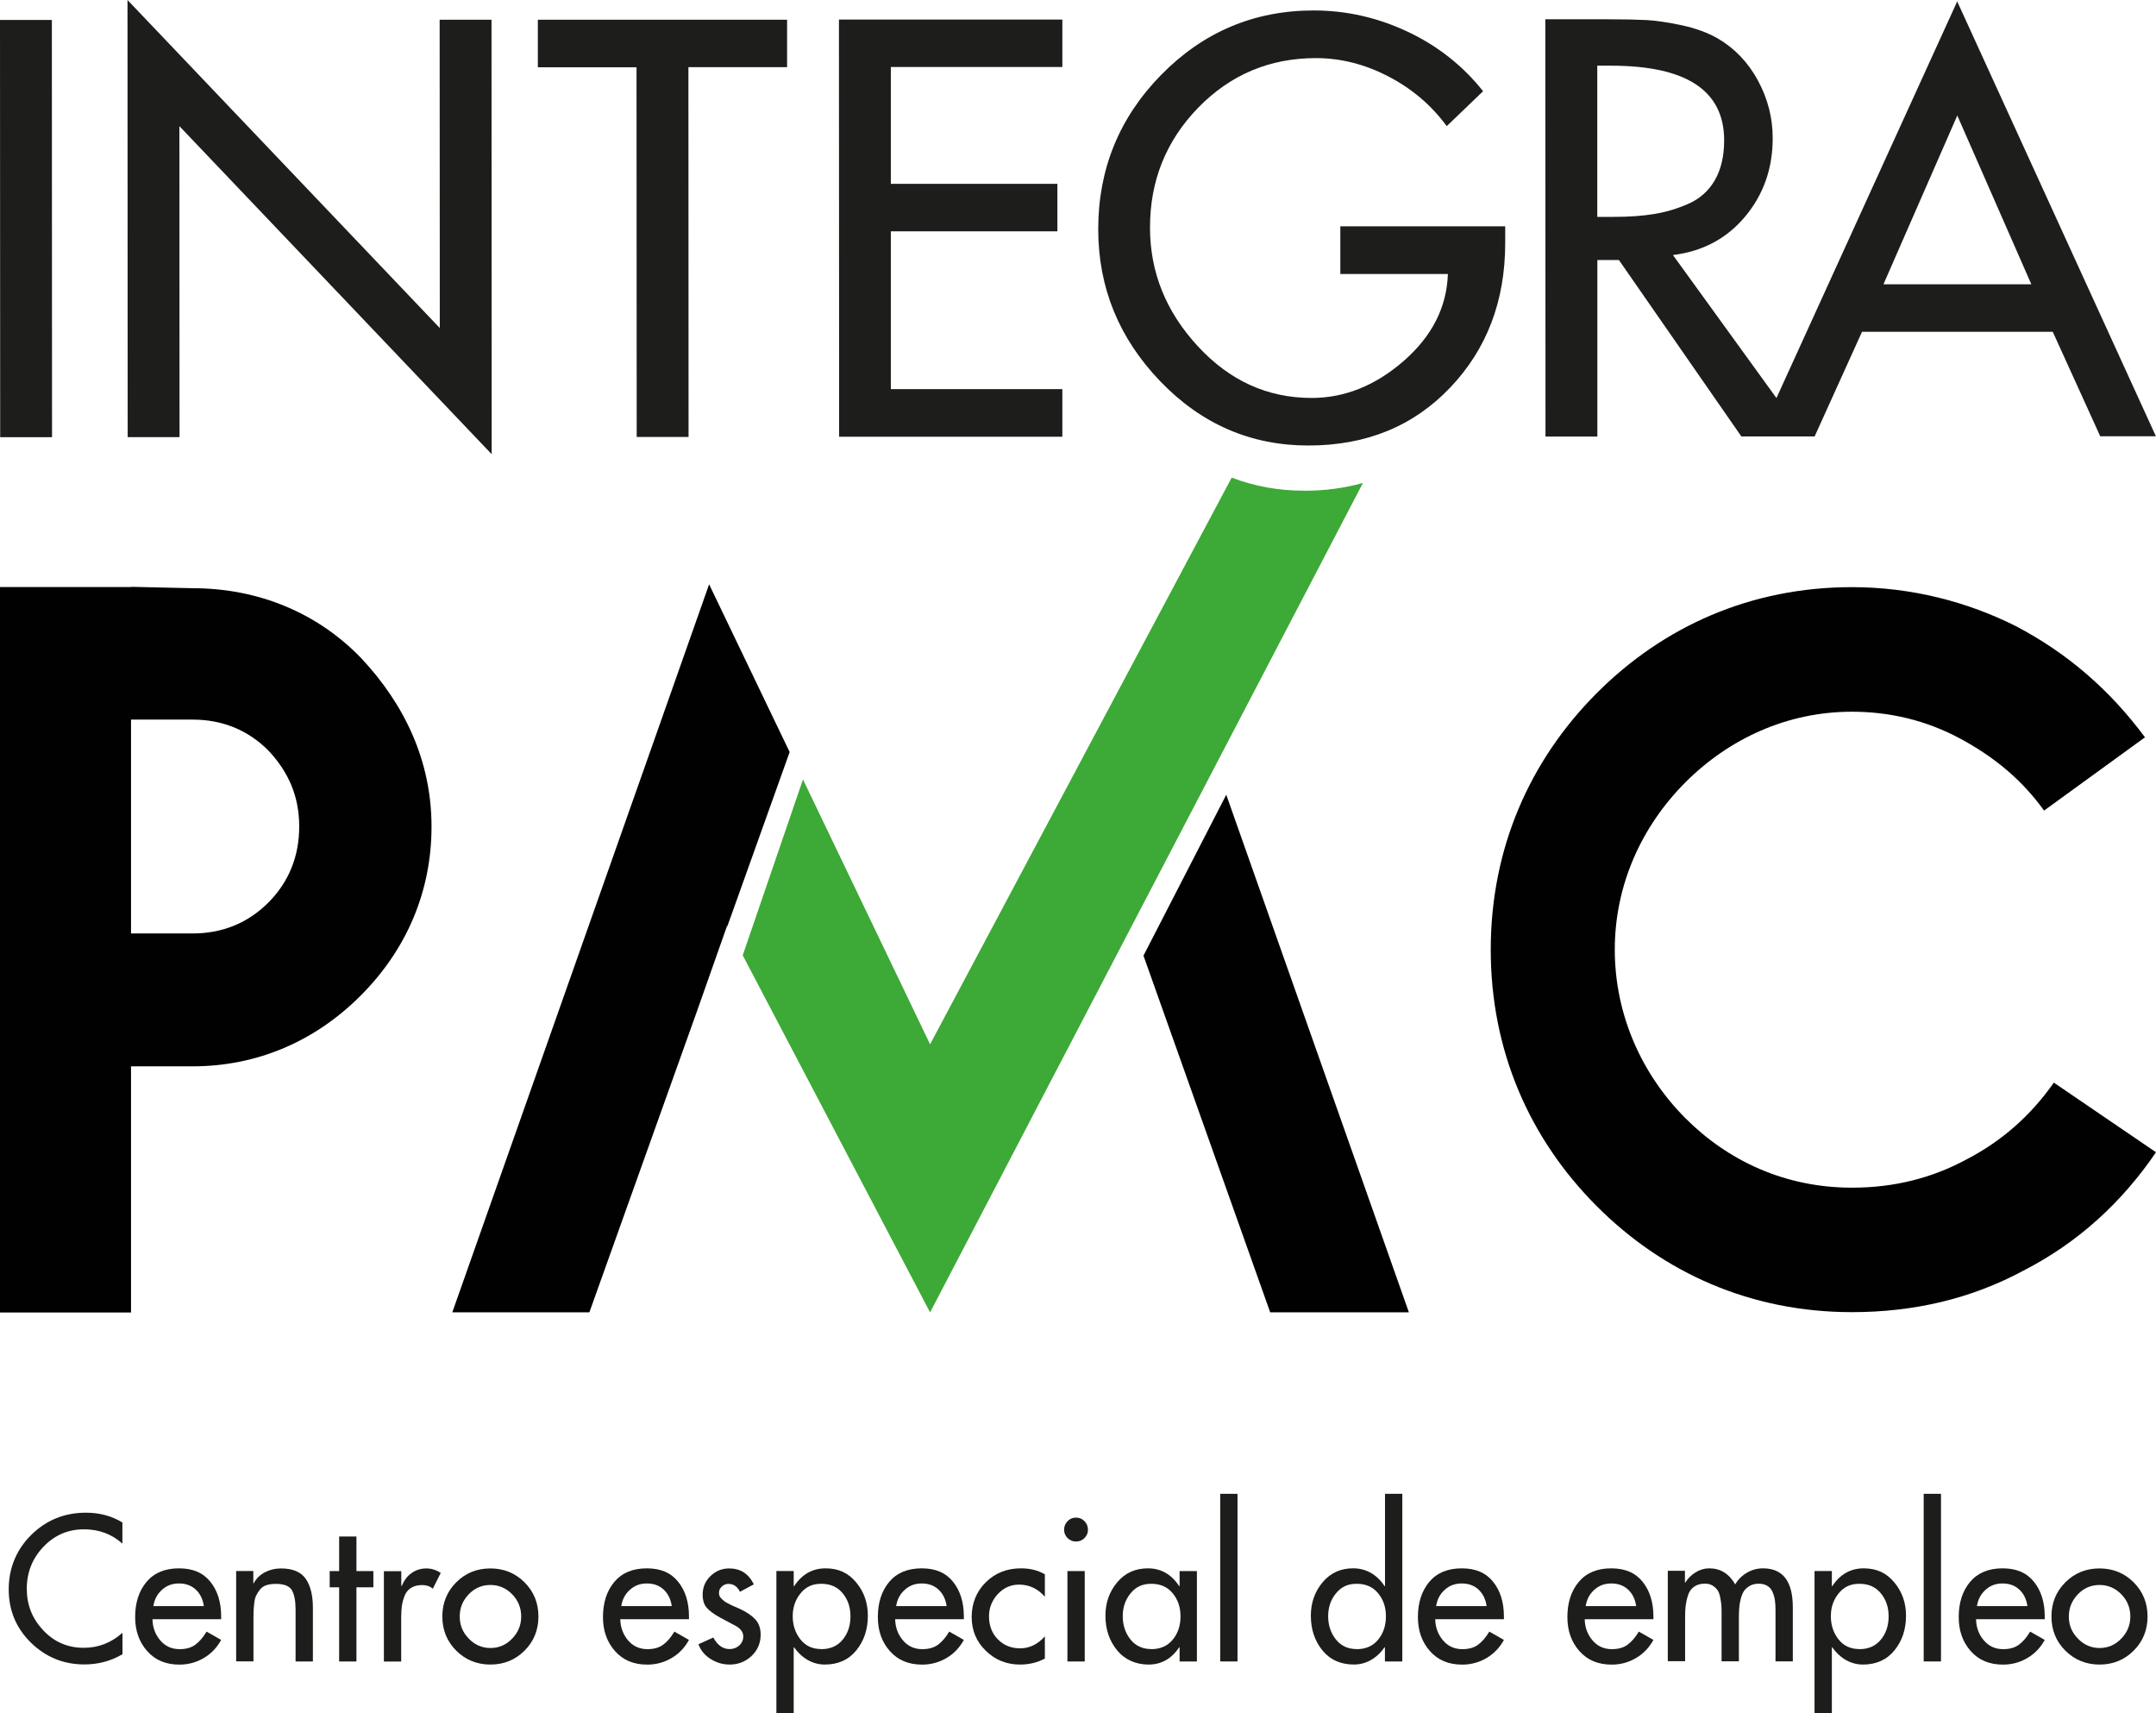
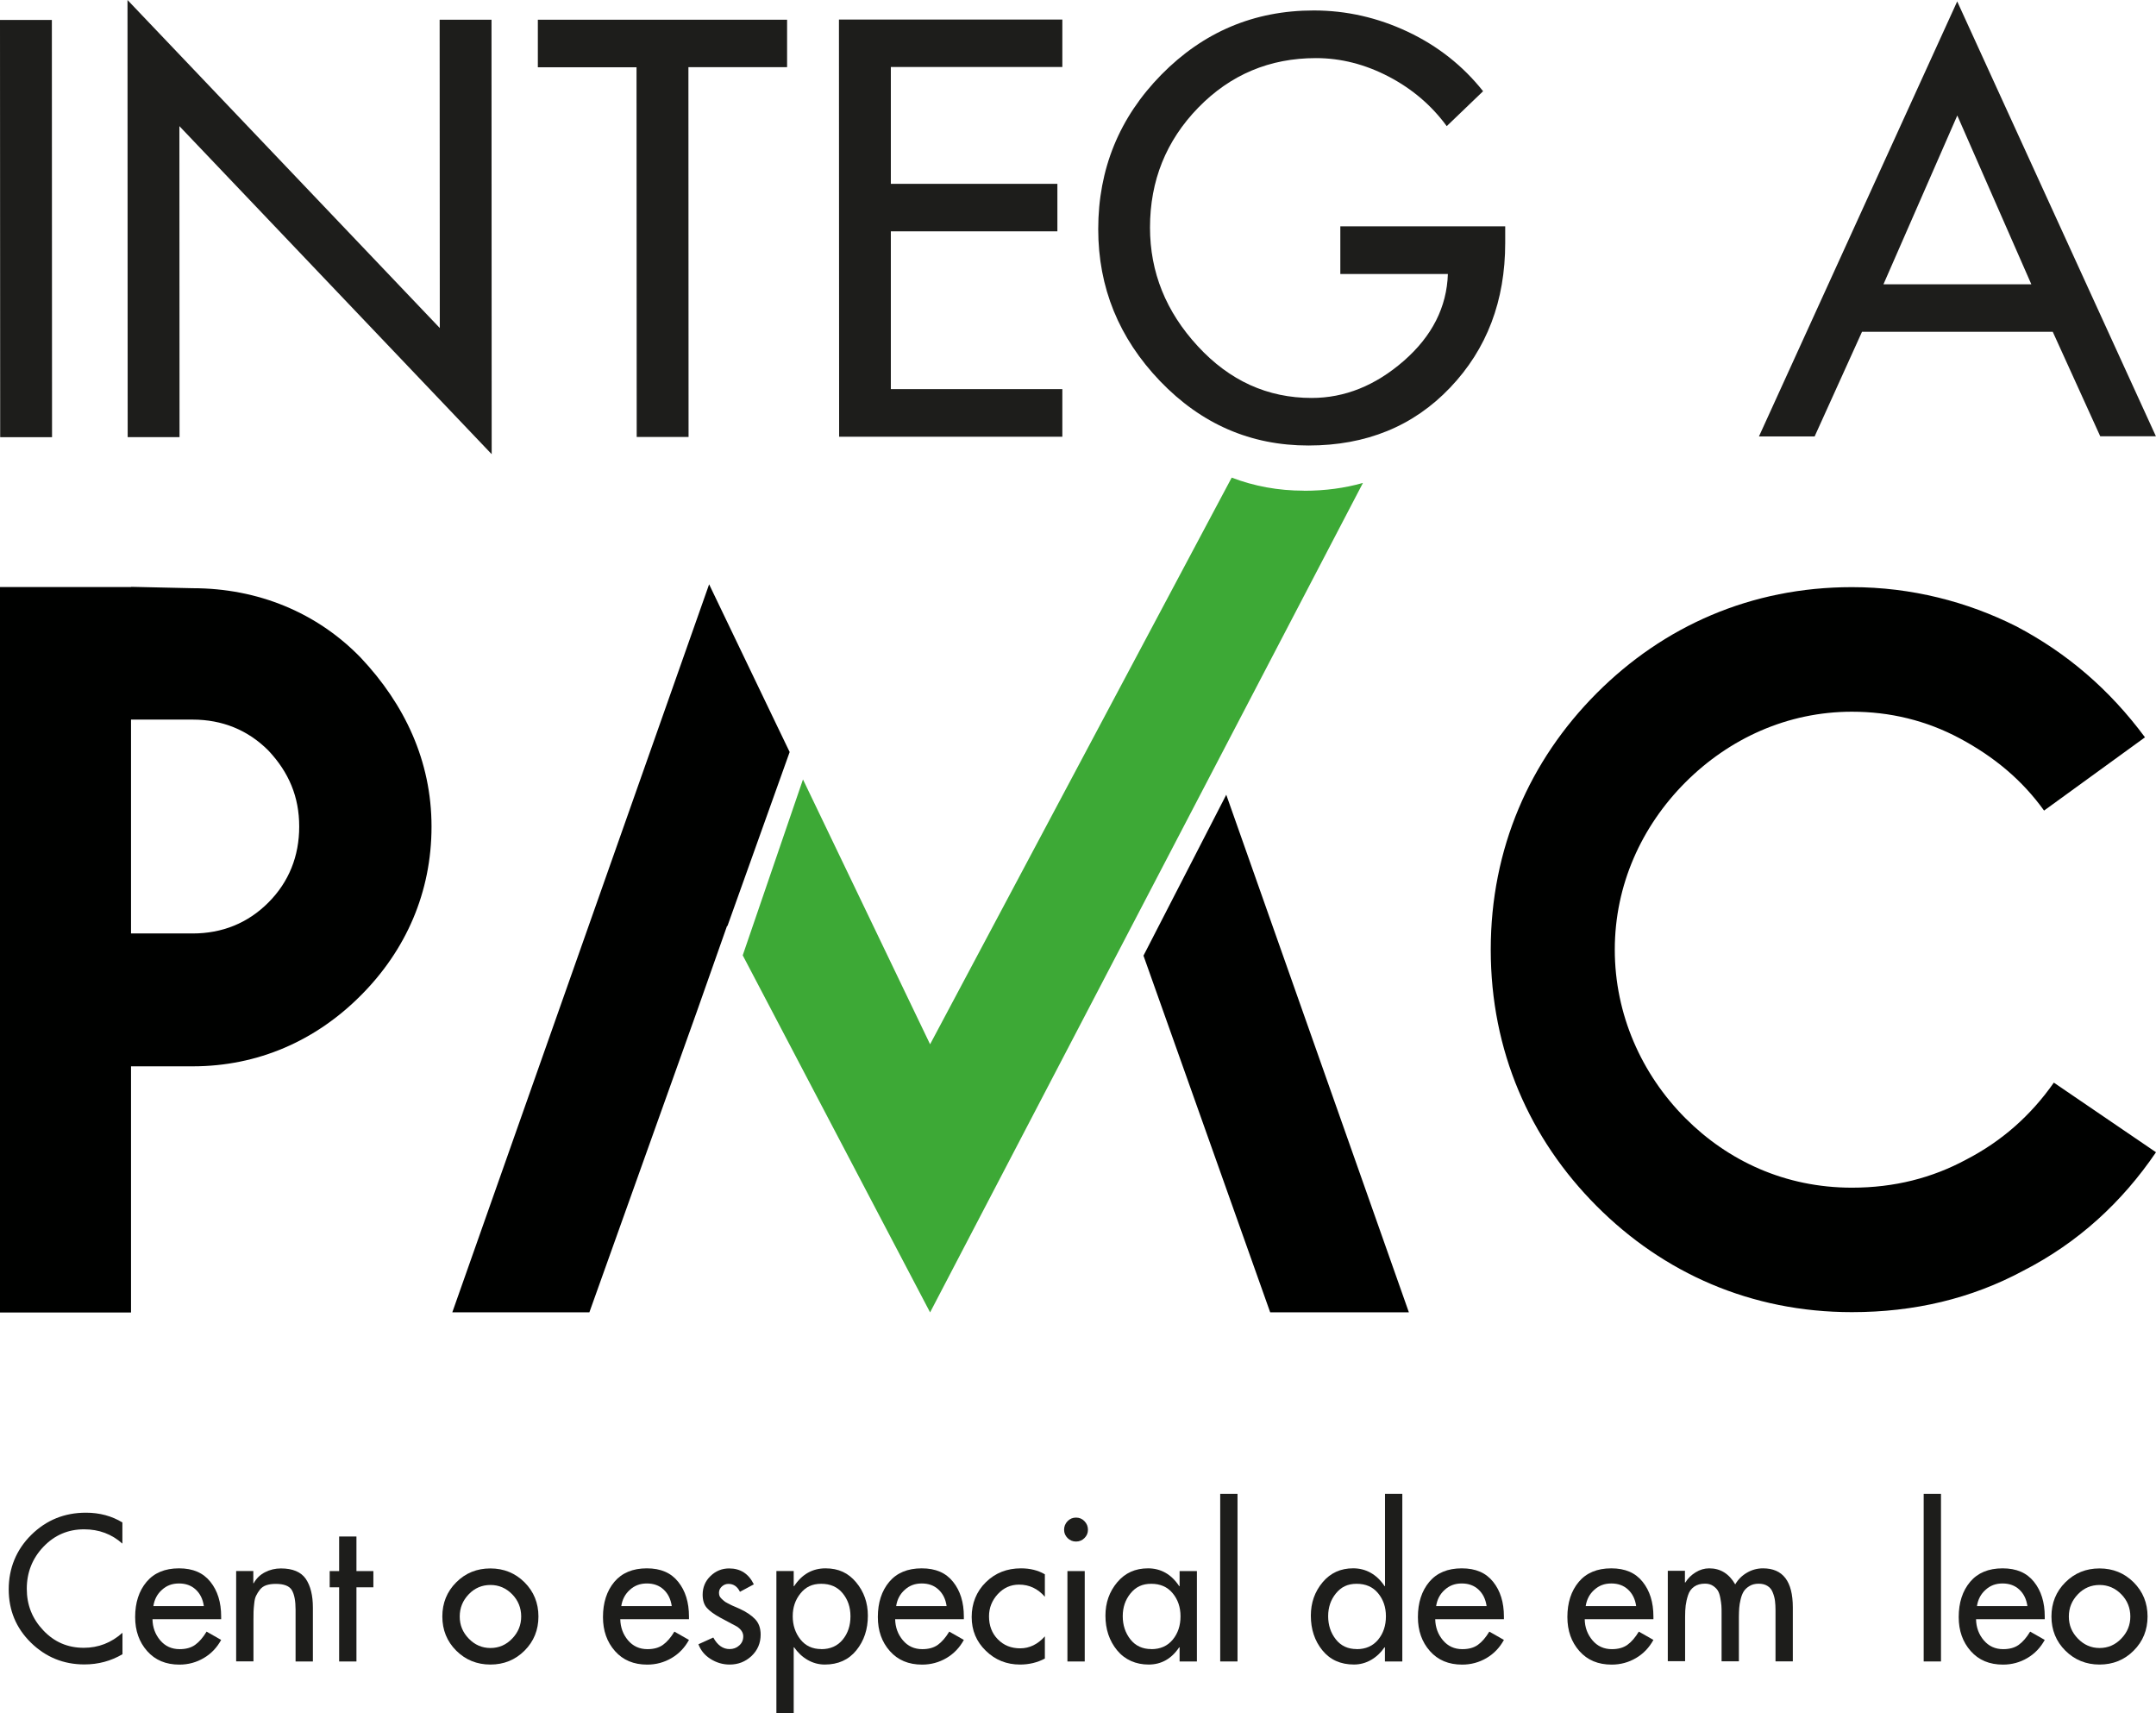
<svg xmlns="http://www.w3.org/2000/svg" width="73" height="58" viewBox="0 0 73 58" fill="none">
  <g clip-path="url(#clip0_519_18512)">
    <path d="M4.144 51.545V52.257C3.782 51.933 3.35 51.773 2.848 51.773C2.304 51.773 1.846 51.97 1.47 52.364C1.095 52.758 0.907 53.234 0.907 53.786C0.907 54.337 1.092 54.799 1.465 55.193C1.835 55.587 2.292 55.784 2.837 55.784C3.331 55.784 3.768 55.615 4.147 55.275V56.001C3.757 56.232 3.325 56.347 2.856 56.347C2.152 56.347 1.549 56.1 1.047 55.61C0.545 55.117 0.295 54.515 0.295 53.805C0.295 53.096 0.55 52.463 1.058 51.962C1.566 51.461 2.183 51.21 2.91 51.21C3.375 51.21 3.788 51.323 4.147 51.542L4.144 51.545Z" fill="#1D1D1B" />
    <path d="M7.488 54.816H5.163C5.168 55.092 5.255 55.329 5.423 55.529C5.592 55.729 5.811 55.83 6.083 55.83C6.296 55.83 6.47 55.782 6.607 55.684C6.745 55.585 6.874 55.436 6.995 55.236L7.488 55.517C7.345 55.779 7.149 55.985 6.899 56.131C6.649 56.278 6.375 56.353 6.074 56.353C5.617 56.353 5.255 56.202 4.983 55.895C4.711 55.588 4.576 55.205 4.576 54.743C4.576 54.256 4.705 53.859 4.961 53.553C5.216 53.249 5.583 53.094 6.06 53.094C6.537 53.094 6.88 53.246 7.124 53.55C7.368 53.854 7.488 54.245 7.488 54.724V54.816ZM5.193 54.372H6.902C6.868 54.135 6.776 53.95 6.627 53.812C6.478 53.674 6.29 53.606 6.06 53.606C5.83 53.606 5.642 53.676 5.482 53.823C5.322 53.966 5.227 54.149 5.193 54.372Z" fill="#1D1D1B" />
    <path d="M8.577 53.187V53.598H8.591C8.678 53.437 8.804 53.313 8.972 53.226C9.141 53.139 9.32 53.097 9.511 53.097C9.909 53.097 10.19 53.215 10.353 53.449C10.513 53.685 10.594 54.009 10.594 54.422V56.247H10.008V54.496C10.008 54.194 9.966 53.975 9.881 53.831C9.797 53.691 9.615 53.62 9.337 53.62C9.216 53.62 9.11 53.634 9.017 53.665C8.925 53.696 8.855 53.747 8.801 53.815C8.748 53.882 8.706 53.95 8.675 54.014C8.641 54.076 8.619 54.166 8.608 54.282C8.594 54.397 8.588 54.487 8.585 54.552C8.585 54.617 8.582 54.712 8.582 54.839V56.244H7.996V53.184H8.582L8.577 53.187Z" fill="#1D1D1B" />
    <path d="M12.069 53.736V56.247H11.483V53.736H11.163V53.187H11.483V52.016H12.069V53.187H12.642V53.736H12.069Z" fill="#1D1D1B" />
-     <path d="M13.587 53.187V53.685H13.607C13.68 53.502 13.789 53.358 13.935 53.254C14.081 53.15 14.249 53.097 14.44 53.097C14.606 53.097 14.765 53.147 14.923 53.249L14.656 53.783C14.561 53.702 14.44 53.66 14.297 53.66C14.146 53.66 14.019 53.691 13.918 53.755C13.817 53.82 13.744 53.907 13.699 54.023C13.655 54.138 13.624 54.251 13.607 54.363C13.593 54.473 13.584 54.603 13.584 54.746V56.249H12.998V53.19H13.584L13.587 53.187Z" fill="#1D1D1B" />
    <path d="M15.448 53.567C15.762 53.252 16.149 53.097 16.604 53.097C17.058 53.097 17.445 53.254 17.76 53.567C18.074 53.882 18.231 54.268 18.231 54.724C18.231 55.18 18.074 55.568 17.76 55.881C17.445 56.196 17.058 56.351 16.604 56.351C16.149 56.351 15.762 56.193 15.448 55.881C15.134 55.568 14.977 55.18 14.977 54.724C14.977 54.268 15.134 53.879 15.448 53.567ZM17.342 53.972C17.137 53.764 16.893 53.657 16.607 53.657C16.32 53.657 16.073 53.761 15.871 53.972C15.669 54.183 15.566 54.431 15.566 54.724C15.566 55.017 15.667 55.261 15.871 55.472C16.076 55.684 16.32 55.791 16.607 55.791C16.893 55.791 17.14 55.684 17.342 55.472C17.546 55.261 17.647 55.011 17.647 54.724C17.647 54.437 17.546 54.181 17.342 53.972Z" fill="#1D1D1B" />
    <path d="M23.328 54.816H21.002C21.008 55.092 21.095 55.329 21.263 55.529C21.432 55.729 21.651 55.83 21.923 55.83C22.136 55.83 22.31 55.782 22.447 55.684C22.585 55.585 22.714 55.436 22.834 55.236L23.328 55.517C23.185 55.779 22.989 55.985 22.739 56.131C22.489 56.278 22.214 56.353 21.914 56.353C21.457 56.353 21.095 56.202 20.823 55.895C20.551 55.588 20.416 55.205 20.416 54.743C20.416 54.256 20.545 53.859 20.8 53.553C21.056 53.249 21.423 53.094 21.9 53.094C22.377 53.094 22.719 53.246 22.963 53.55C23.207 53.854 23.328 54.245 23.328 54.724V54.816ZM21.036 54.372H22.745C22.711 54.135 22.618 53.95 22.47 53.812C22.321 53.674 22.133 53.606 21.903 53.606C21.673 53.606 21.485 53.676 21.325 53.823C21.165 53.966 21.07 54.149 21.036 54.372Z" fill="#1D1D1B" />
    <path d="M25.531 53.632L25.054 53.888C24.967 53.71 24.838 53.62 24.664 53.62C24.583 53.62 24.507 53.648 24.442 53.708C24.378 53.767 24.344 53.837 24.344 53.919C24.344 53.958 24.35 53.995 24.361 54.026C24.372 54.057 24.395 54.088 24.426 54.118C24.456 54.15 24.487 54.172 24.51 54.194C24.532 54.217 24.572 54.242 24.628 54.27C24.684 54.299 24.723 54.321 24.754 54.335C24.785 54.349 24.835 54.375 24.908 54.403C24.981 54.434 25.029 54.456 25.054 54.468C25.27 54.569 25.444 54.684 25.567 54.814C25.691 54.943 25.755 55.118 25.755 55.337C25.755 55.624 25.652 55.867 25.447 56.061C25.239 56.255 24.995 56.351 24.706 56.351C24.476 56.351 24.263 56.289 24.064 56.165C23.864 56.041 23.727 55.875 23.648 55.664L24.151 55.436C24.294 55.698 24.479 55.827 24.703 55.827C24.83 55.827 24.939 55.788 25.029 55.706C25.121 55.624 25.166 55.523 25.166 55.397C25.166 55.27 25.096 55.16 24.95 55.064L24.378 54.758C24.179 54.648 24.03 54.541 23.935 54.434C23.839 54.327 23.791 54.178 23.791 53.986C23.791 53.739 23.878 53.527 24.055 53.356C24.232 53.184 24.442 53.097 24.689 53.097C25.071 53.097 25.349 53.277 25.523 53.634L25.531 53.632Z" fill="#1D1D1B" />
    <path d="M26.874 53.187V53.696H26.889C27.152 53.296 27.509 53.094 27.952 53.094C28.395 53.094 28.723 53.251 28.987 53.567C29.251 53.882 29.385 54.259 29.385 54.696C29.385 55.157 29.256 55.548 28.995 55.869C28.735 56.19 28.378 56.351 27.927 56.351C27.719 56.351 27.523 56.297 27.343 56.193C27.163 56.089 27.012 55.945 26.889 55.768H26.874V57.998H26.288V53.184H26.874V53.187ZM27.806 55.83C28.114 55.83 28.356 55.723 28.532 55.509C28.709 55.295 28.796 55.031 28.796 54.718C28.796 54.406 28.706 54.149 28.53 53.935C28.353 53.721 28.112 53.617 27.806 53.617C27.5 53.617 27.281 53.724 27.105 53.941C26.928 54.158 26.841 54.414 26.841 54.715C26.841 55.016 26.928 55.281 27.102 55.501C27.276 55.72 27.511 55.827 27.806 55.827V55.83Z" fill="#1D1D1B" />
    <path d="M32.635 54.816H30.309C30.315 55.092 30.402 55.329 30.57 55.529C30.738 55.729 30.957 55.83 31.229 55.83C31.442 55.83 31.616 55.782 31.754 55.684C31.891 55.585 32.02 55.436 32.141 55.236L32.635 55.517C32.492 55.779 32.295 55.985 32.046 56.131C31.796 56.278 31.521 56.353 31.221 56.353C30.764 56.353 30.402 56.202 30.13 55.895C29.857 55.588 29.723 55.205 29.723 54.743C29.723 54.256 29.852 53.859 30.107 53.553C30.362 53.249 30.73 53.094 31.207 53.094C31.684 53.094 32.026 53.246 32.27 53.55C32.514 53.854 32.635 54.245 32.635 54.724V54.816ZM30.343 54.372H32.051C32.018 54.135 31.925 53.95 31.776 53.812C31.628 53.674 31.44 53.606 31.21 53.606C30.98 53.606 30.792 53.676 30.632 53.823C30.472 53.966 30.376 54.149 30.343 54.372Z" fill="#1D1D1B" />
    <path d="M35.378 53.299V54.056C35.139 53.781 34.847 53.645 34.505 53.645C34.222 53.645 33.983 53.752 33.784 53.966C33.588 54.18 33.487 54.431 33.487 54.718C33.487 55.033 33.585 55.292 33.784 55.495C33.983 55.7 34.236 55.802 34.544 55.802C34.853 55.802 35.139 55.667 35.378 55.396V56.148C35.125 56.283 34.845 56.351 34.536 56.351C34.084 56.351 33.697 56.196 33.38 55.886C33.06 55.577 32.9 55.197 32.9 54.74C32.9 54.285 33.06 53.876 33.38 53.564C33.7 53.249 34.096 53.094 34.57 53.094C34.878 53.094 35.148 53.161 35.378 53.296V53.299Z" fill="#1D1D1B" />
    <path d="M36.147 51.497C36.226 51.415 36.321 51.376 36.433 51.376C36.545 51.376 36.641 51.415 36.719 51.497C36.798 51.579 36.837 51.674 36.837 51.787C36.837 51.9 36.798 51.99 36.719 52.069C36.641 52.147 36.545 52.187 36.433 52.187C36.321 52.187 36.226 52.147 36.147 52.069C36.069 51.99 36.029 51.897 36.029 51.787C36.029 51.677 36.069 51.576 36.147 51.497ZM36.728 53.186V56.246H36.142V53.186H36.728Z" fill="#1D1D1B" />
    <path d="M40.526 53.187V56.246H39.94V55.768H39.926C39.665 56.157 39.32 56.351 38.89 56.351C38.461 56.351 38.088 56.19 37.824 55.869C37.561 55.548 37.429 55.157 37.429 54.696C37.429 54.259 37.561 53.885 37.827 53.567C38.094 53.249 38.439 53.094 38.871 53.094C39.303 53.094 39.662 53.294 39.926 53.696H39.94V53.187H40.526ZM38.98 55.83C39.289 55.83 39.53 55.723 39.707 55.509C39.884 55.295 39.971 55.031 39.971 54.718C39.971 54.406 39.881 54.149 39.704 53.935C39.527 53.721 39.286 53.617 38.98 53.617C38.674 53.617 38.456 53.724 38.279 53.941C38.102 54.158 38.015 54.414 38.015 54.715C38.015 55.016 38.102 55.281 38.276 55.501C38.45 55.72 38.686 55.827 38.98 55.827V55.83Z" fill="#1D1D1B" />
    <path d="M41.901 50.571V56.246H41.315V50.571H41.901Z" fill="#1D1D1B" />
    <path d="M46.892 56.246V55.768H46.878C46.757 55.945 46.606 56.089 46.426 56.193C46.247 56.297 46.05 56.35 45.843 56.35C45.391 56.35 45.035 56.19 44.774 55.869C44.513 55.548 44.384 55.157 44.384 54.695C44.384 54.259 44.516 53.885 44.782 53.566C45.049 53.248 45.394 53.093 45.817 53.093C46.241 53.093 46.614 53.293 46.881 53.696H46.895V50.571H47.481V56.246H46.895H46.892ZM45.935 55.83C46.244 55.83 46.485 55.723 46.662 55.509C46.839 55.295 46.926 55.03 46.926 54.718C46.926 54.405 46.836 54.149 46.659 53.935C46.482 53.721 46.241 53.617 45.935 53.617C45.629 53.617 45.411 53.724 45.234 53.941C45.057 54.158 44.97 54.414 44.97 54.715C44.97 55.016 45.057 55.281 45.231 55.5C45.405 55.72 45.641 55.827 45.935 55.827V55.83Z" fill="#1D1D1B" />
    <path d="M50.921 54.816H48.595C48.601 55.092 48.688 55.329 48.856 55.529C49.024 55.729 49.243 55.83 49.515 55.83C49.729 55.83 49.903 55.782 50.04 55.684C50.178 55.585 50.306 55.436 50.427 55.236L50.921 55.517C50.778 55.779 50.581 55.985 50.332 56.131C50.082 56.278 49.807 56.353 49.507 56.353C49.05 56.353 48.688 56.202 48.416 55.895C48.144 55.588 48.009 55.205 48.009 54.743C48.009 54.256 48.138 53.859 48.393 53.553C48.648 53.249 49.016 53.094 49.493 53.094C49.97 53.094 50.312 53.246 50.556 53.55C50.8 53.854 50.921 54.245 50.921 54.724V54.816ZM48.626 54.372H50.335C50.301 54.135 50.208 53.95 50.06 53.812C49.911 53.674 49.723 53.606 49.493 53.606C49.263 53.606 49.075 53.676 48.915 53.823C48.755 53.966 48.66 54.149 48.626 54.372Z" fill="#1D1D1B" />
    <path d="M55.983 54.816H53.657C53.662 55.092 53.749 55.329 53.918 55.529C54.086 55.729 54.305 55.83 54.577 55.83C54.79 55.83 54.964 55.782 55.102 55.684C55.239 55.585 55.368 55.436 55.489 55.236L55.983 55.517C55.839 55.779 55.643 55.985 55.393 56.131C55.144 56.278 54.869 56.353 54.569 56.353C54.111 56.353 53.749 56.202 53.477 55.895C53.205 55.588 53.07 55.205 53.07 54.743C53.07 54.256 53.199 53.859 53.455 53.553C53.71 53.249 54.078 53.094 54.554 53.094C55.031 53.094 55.374 53.246 55.618 53.55C55.862 53.854 55.983 54.245 55.983 54.724V54.816ZM53.69 54.372H55.399C55.365 54.135 55.273 53.95 55.124 53.812C54.975 53.674 54.787 53.606 54.557 53.606C54.327 53.606 54.139 53.676 53.979 53.823C53.819 53.966 53.724 54.149 53.69 54.372Z" fill="#1D1D1B" />
    <path d="M57.05 53.187V53.572H57.065C57.151 53.431 57.267 53.319 57.412 53.229C57.558 53.139 57.71 53.094 57.873 53.094C58.251 53.094 58.543 53.274 58.753 53.637C58.849 53.471 58.981 53.339 59.152 53.24C59.32 53.142 59.502 53.094 59.693 53.094C60.367 53.094 60.703 53.533 60.703 54.414V56.244H60.117V54.51C60.117 54.392 60.111 54.287 60.1 54.2C60.089 54.11 60.066 54.017 60.027 53.919C59.991 53.82 59.932 53.744 59.85 53.693C59.769 53.64 59.668 53.614 59.547 53.614C59.427 53.614 59.323 53.64 59.239 53.691C59.155 53.741 59.09 53.8 59.042 53.873C58.998 53.944 58.961 54.037 58.936 54.144C58.91 54.251 58.894 54.352 58.888 54.437C58.883 54.524 58.877 54.625 58.877 54.738V56.241H58.291V54.62C58.291 54.515 58.291 54.428 58.285 54.358C58.279 54.287 58.268 54.2 58.248 54.096C58.229 53.992 58.201 53.907 58.164 53.848C58.128 53.789 58.072 53.733 57.999 53.685C57.926 53.637 57.836 53.612 57.732 53.612C57.584 53.612 57.463 53.645 57.365 53.713C57.267 53.781 57.196 53.876 57.157 54C57.115 54.124 57.09 54.242 57.076 54.349C57.062 54.459 57.056 54.586 57.056 54.735V56.238H56.47V53.178H57.056L57.05 53.187Z" fill="#1D1D1B" />
-     <path d="M62.025 53.187V53.696H62.039C62.303 53.296 62.659 53.094 63.102 53.094C63.545 53.094 63.874 53.251 64.137 53.567C64.401 53.882 64.536 54.259 64.536 54.696C64.536 55.157 64.407 55.548 64.146 55.869C63.885 56.19 63.529 56.351 63.077 56.351C62.869 56.351 62.673 56.297 62.493 56.193C62.314 56.089 62.162 55.945 62.039 55.768H62.025V57.998H61.438V53.184H62.025V53.187ZM62.956 55.83C63.265 55.83 63.506 55.723 63.683 55.509C63.86 55.295 63.947 55.031 63.947 54.718C63.947 54.406 63.857 54.149 63.68 53.935C63.503 53.721 63.262 53.617 62.956 53.617C62.651 53.617 62.432 53.724 62.255 53.941C62.078 54.158 61.991 54.414 61.991 54.715C61.991 55.016 62.078 55.281 62.252 55.501C62.426 55.72 62.662 55.827 62.956 55.827V55.83Z" fill="#1D1D1B" />
    <path d="M65.72 50.571V56.246H65.134V50.571H65.72Z" fill="#1D1D1B" />
    <path d="M69.233 54.816H66.907C66.912 55.092 66.999 55.329 67.168 55.529C67.336 55.729 67.555 55.83 67.827 55.83C68.04 55.83 68.214 55.782 68.352 55.684C68.489 55.585 68.618 55.436 68.739 55.236L69.233 55.517C69.089 55.779 68.893 55.985 68.643 56.131C68.394 56.278 68.119 56.353 67.819 56.353C67.361 56.353 66.999 56.202 66.727 55.895C66.455 55.588 66.32 55.205 66.32 54.743C66.32 54.256 66.449 53.859 66.705 53.553C66.96 53.249 67.328 53.094 67.804 53.094C68.281 53.094 68.624 53.246 68.868 53.55C69.112 53.854 69.233 54.245 69.233 54.724V54.816ZM66.938 54.372H68.646C68.612 54.135 68.52 53.95 68.371 53.812C68.222 53.674 68.034 53.606 67.804 53.606C67.574 53.606 67.386 53.676 67.227 53.823C67.067 53.966 66.971 54.149 66.938 54.372Z" fill="#1D1D1B" />
    <path d="M69.931 53.567C70.246 53.252 70.633 53.097 71.087 53.097C71.542 53.097 71.929 53.254 72.243 53.567C72.557 53.882 72.714 54.268 72.714 54.724C72.714 55.18 72.557 55.568 72.243 55.881C71.929 56.196 71.542 56.351 71.087 56.351C70.633 56.351 70.246 56.193 69.931 55.881C69.617 55.568 69.46 55.18 69.46 54.724C69.46 54.268 69.617 53.879 69.931 53.567ZM71.825 53.972C71.62 53.764 71.376 53.657 71.09 53.657C70.804 53.657 70.557 53.761 70.355 53.972C70.153 54.183 70.049 54.431 70.049 54.724C70.049 55.017 70.15 55.261 70.355 55.472C70.56 55.684 70.804 55.791 71.09 55.791C71.376 55.791 71.623 55.684 71.825 55.472C72.03 55.261 72.131 55.011 72.131 54.724C72.131 54.437 72.03 54.181 71.825 53.972Z" fill="#1D1D1B" />
    <path d="M4.436 19.868H4.511L6.523 19.913C8.739 19.913 10.74 20.741 12.218 22.269C13.697 23.84 14.611 25.757 14.611 27.984C14.611 30.21 13.742 32.172 12.218 33.698C10.697 35.227 8.739 36.099 6.523 36.099H4.436V44.432H0V19.874H4.436V19.868ZM4.436 24.361V31.601H6.523C7.522 31.601 8.391 31.252 9.087 30.554C9.783 29.856 10.131 28.983 10.131 27.981C10.131 26.979 9.783 26.148 9.087 25.408C8.391 24.71 7.522 24.361 6.523 24.361H4.436Z" fill="#000100" />
    <path d="M23.589 34.261L24.619 31.34L24.627 31.359L26.737 25.459L26.313 24.578L24.01 19.781L22.226 24.84L15.315 44.426H19.956L23.589 34.261Z" fill="#000100" />
    <path d="M41.52 26.905L38.717 32.352L43.007 44.426H47.703L41.52 26.905Z" fill="#000100" />
    <path d="M44.148 16.611C43.275 16.611 42.464 16.459 41.704 16.169L41.407 16.726L31.492 35.353L27.188 26.387L25.148 32.341L31.492 44.429L45.764 17.084L46.148 16.349C45.531 16.524 44.866 16.614 44.153 16.614L44.148 16.611Z" fill="#3DA936" />
    <path d="M1.756 0.676L1.762 14.801H0.006L0 0.676H1.756Z" fill="#1D1D1B" />
    <path d="M4.323 14.801L4.317 0L14.891 11.105L14.886 0.667H16.642L16.648 15.376L6.074 4.27L6.079 14.798H4.323V14.801Z" fill="#1D1D1B" />
    <path d="M23.309 2.277L23.314 14.793H21.558L21.552 2.277H18.211V0.667H26.65V2.274H23.309V2.277Z" fill="#1D1D1B" />
    <path d="M28.412 14.79L28.406 0.661H35.97V2.268H30.163V6.224H35.802V7.831H30.163V13.174H35.97V14.784H28.406L28.412 14.79Z" fill="#1D1D1B" />
    <path d="M45.382 7.662H50.965V8.222C50.965 10.184 50.345 11.817 49.1 13.123C47.857 14.429 46.258 15.082 44.302 15.082C42.347 15.082 40.675 14.356 39.278 12.901C37.883 11.445 37.185 9.731 37.185 7.758C37.185 5.723 37.897 3.98 39.32 2.53C40.745 1.081 42.465 0.354 44.482 0.354C45.59 0.354 46.65 0.597 47.666 1.075C48.682 1.556 49.532 2.226 50.216 3.088L48.985 4.27C48.474 3.572 47.82 3.012 47.024 2.595C46.227 2.179 45.405 1.967 44.557 1.967C42.989 1.967 41.659 2.528 40.571 3.645C39.482 4.766 38.938 6.117 38.938 7.702C38.938 9.213 39.477 10.553 40.557 11.721C41.634 12.89 42.919 13.472 44.412 13.472C45.531 13.472 46.572 13.053 47.531 12.217C48.488 11.381 48.987 10.398 49.024 9.275H45.382V7.665V7.662Z" fill="#1D1D1B" />
-     <path d="M56.644 8.634L61.09 14.776H58.961L54.815 8.803H54.085V14.779H52.329L52.323 0.653H54.453C54.989 0.653 55.421 0.662 55.752 0.679C56.08 0.698 56.478 0.757 56.947 0.856C57.413 0.957 57.822 1.107 58.17 1.306C58.742 1.644 59.194 2.117 59.525 2.731C59.856 3.344 60.022 3.992 60.022 4.679C60.022 5.703 59.71 6.587 59.09 7.33C58.467 8.074 57.654 8.51 56.644 8.634ZM54.082 2.227V7.342H54.646C55.157 7.342 55.608 7.311 55.998 7.246C56.391 7.184 56.781 7.069 57.166 6.9C57.55 6.731 57.85 6.466 58.061 6.103C58.271 5.74 58.378 5.29 58.378 4.752C58.378 3.066 57.101 2.224 54.548 2.224H54.082V2.227Z" fill="#1D1D1B" />
    <path d="M69.507 11.232H63.046L61.441 14.776H59.556L66.269 0.048L72.997 14.77H71.112L69.504 11.232H69.507ZM68.778 9.622L66.272 3.91L63.772 9.624H68.778V9.622Z" fill="#1D1D1B" />
    <path d="M73 39.008C71.847 40.702 70.366 42.065 68.511 43.016C66.741 43.968 64.805 44.421 62.704 44.421C59.287 44.421 56.321 43.098 54.057 40.826C51.793 38.554 50.475 35.579 50.475 32.15C50.475 28.722 51.793 25.746 54.057 23.472C56.321 21.2 59.287 19.877 62.704 19.877C64.721 19.877 66.615 20.372 68.262 21.2C69.993 22.109 71.432 23.348 72.627 24.961L69.21 27.441C68.469 26.408 67.521 25.622 66.368 25.003C65.215 24.384 63.98 24.094 62.704 24.094C60.521 24.094 58.546 25.003 57.062 26.489C55.581 27.976 54.675 29.96 54.675 32.15C54.675 34.34 55.581 36.364 57.062 37.851C58.504 39.298 60.44 40.207 62.704 40.207C64.146 40.207 65.422 39.877 66.576 39.255C67.771 38.636 68.758 37.769 69.541 36.651L73 39.008Z" fill="#000100" />
  </g>
  <defs>
    <clipPath id="clip0_519_18512">
      <rect width="73" height="58" fill="white" />
    </clipPath>
  </defs>
</svg>